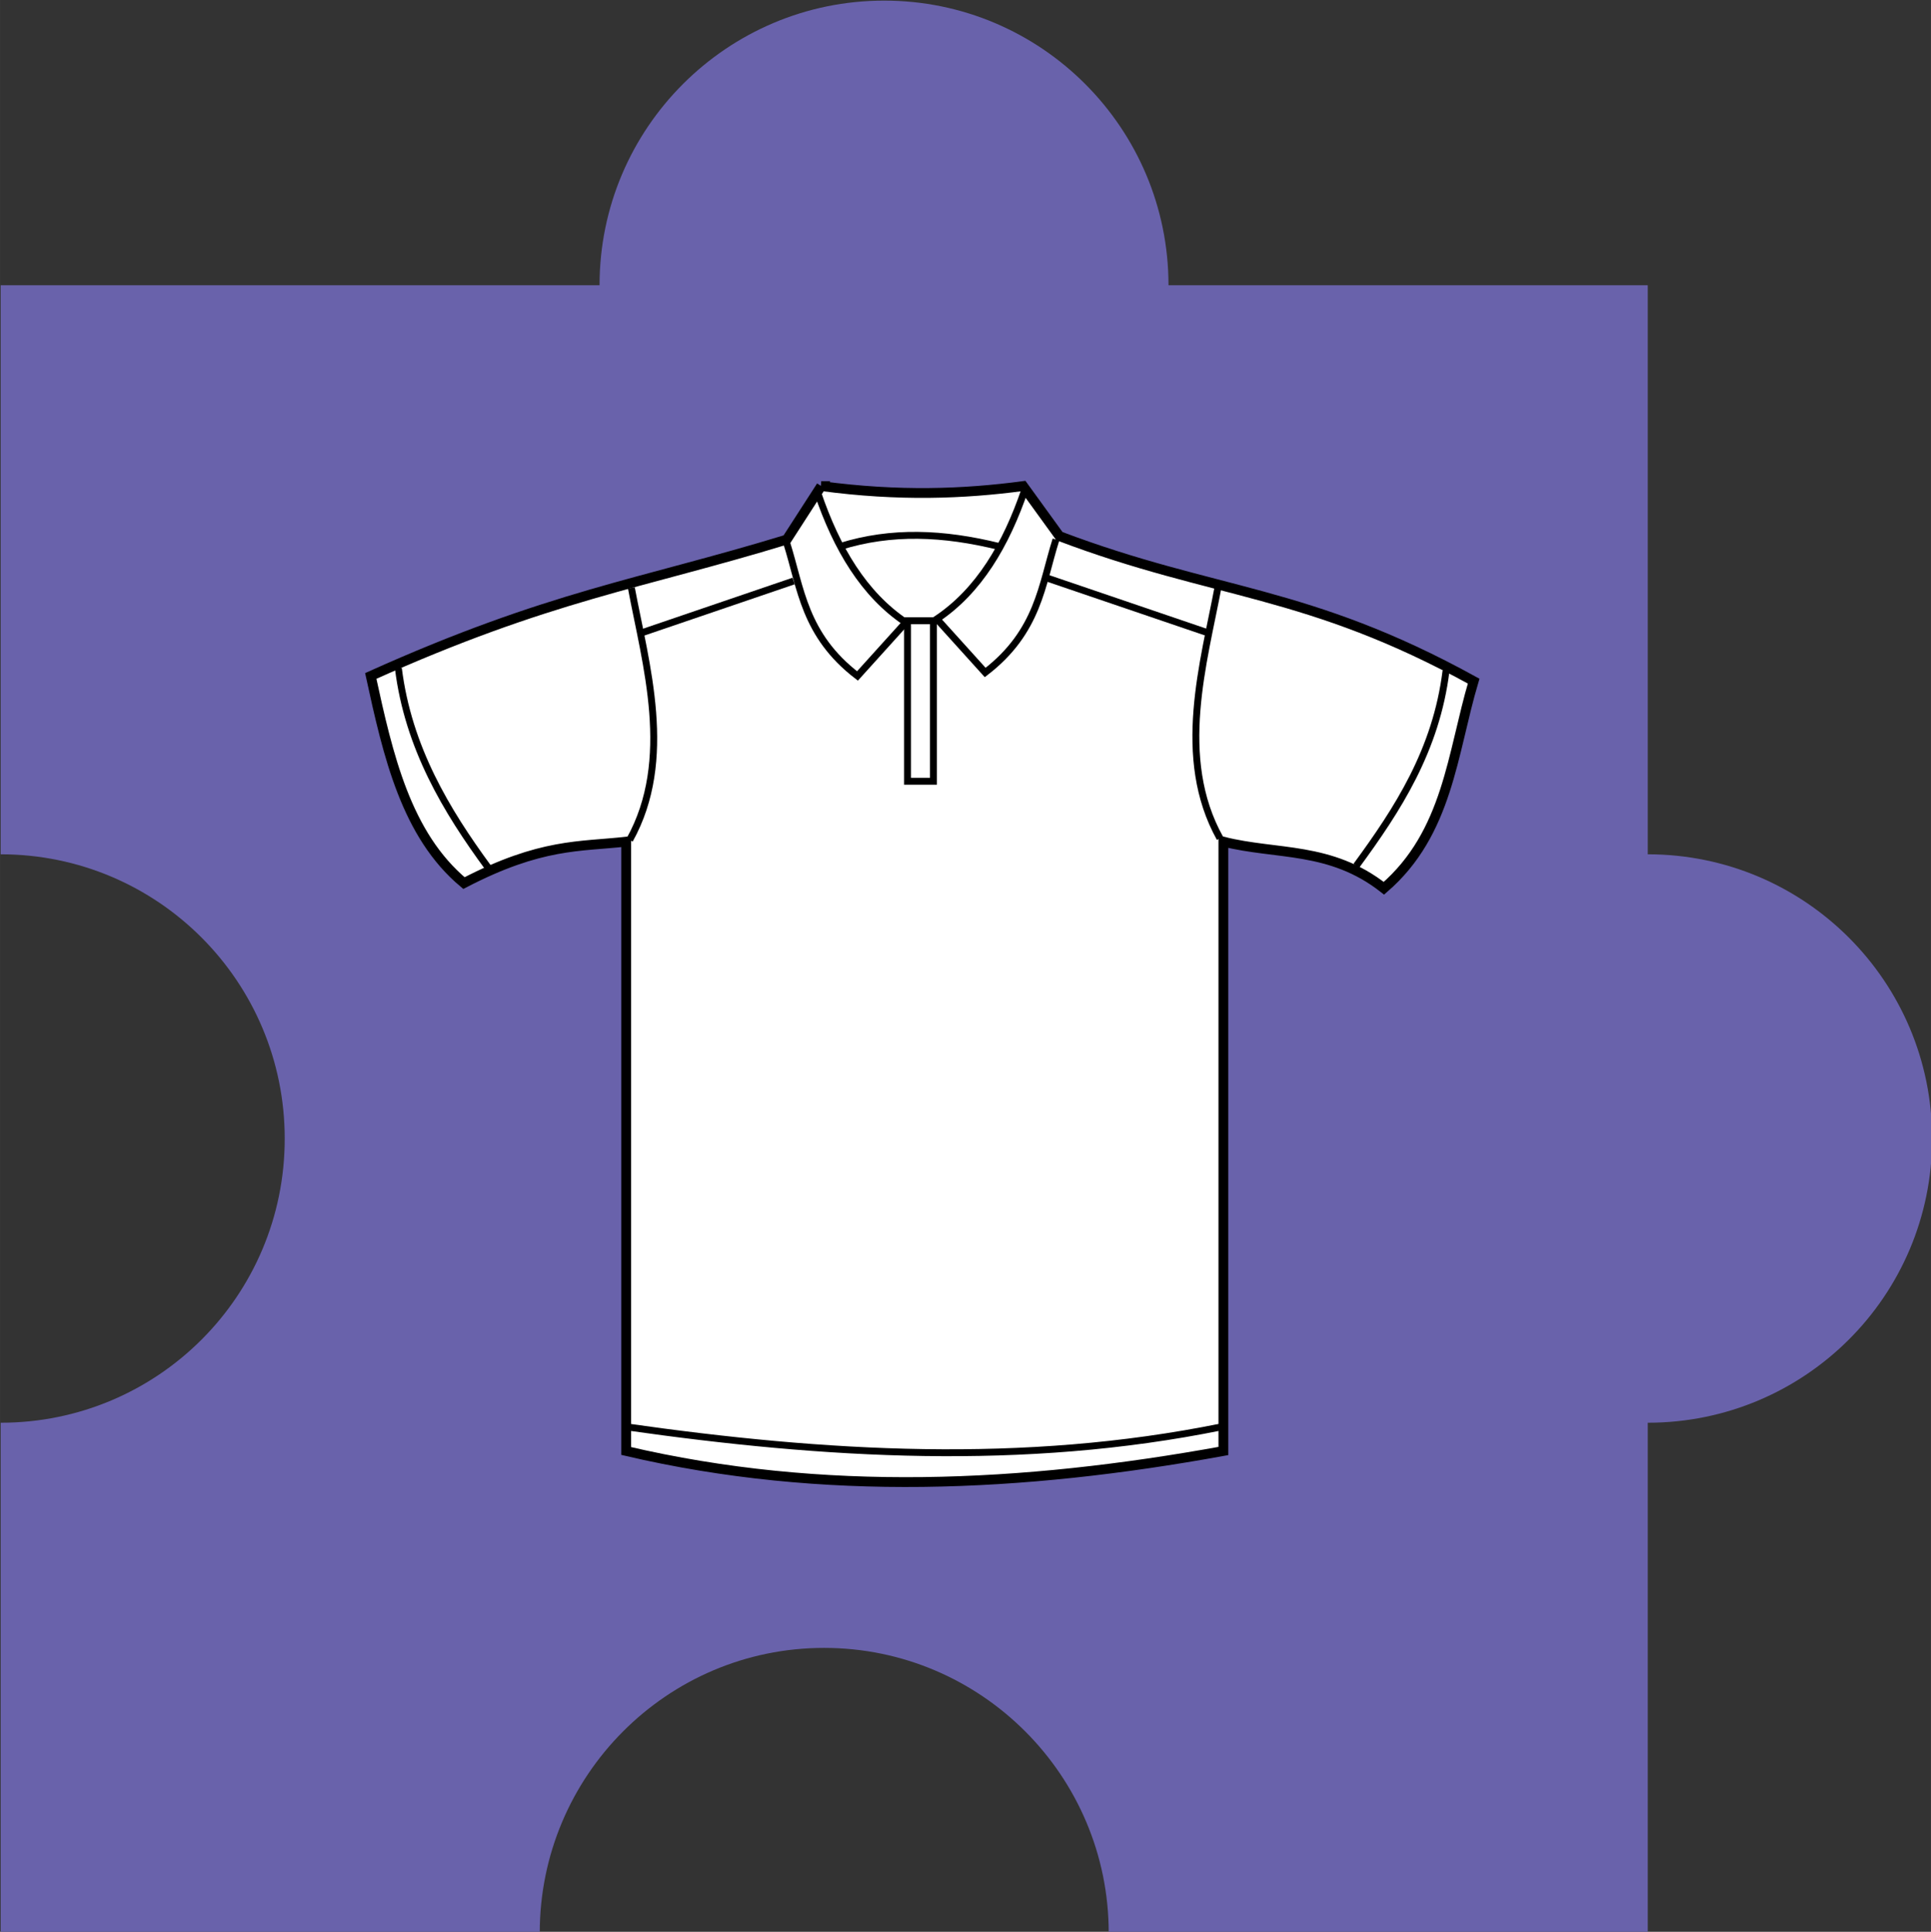
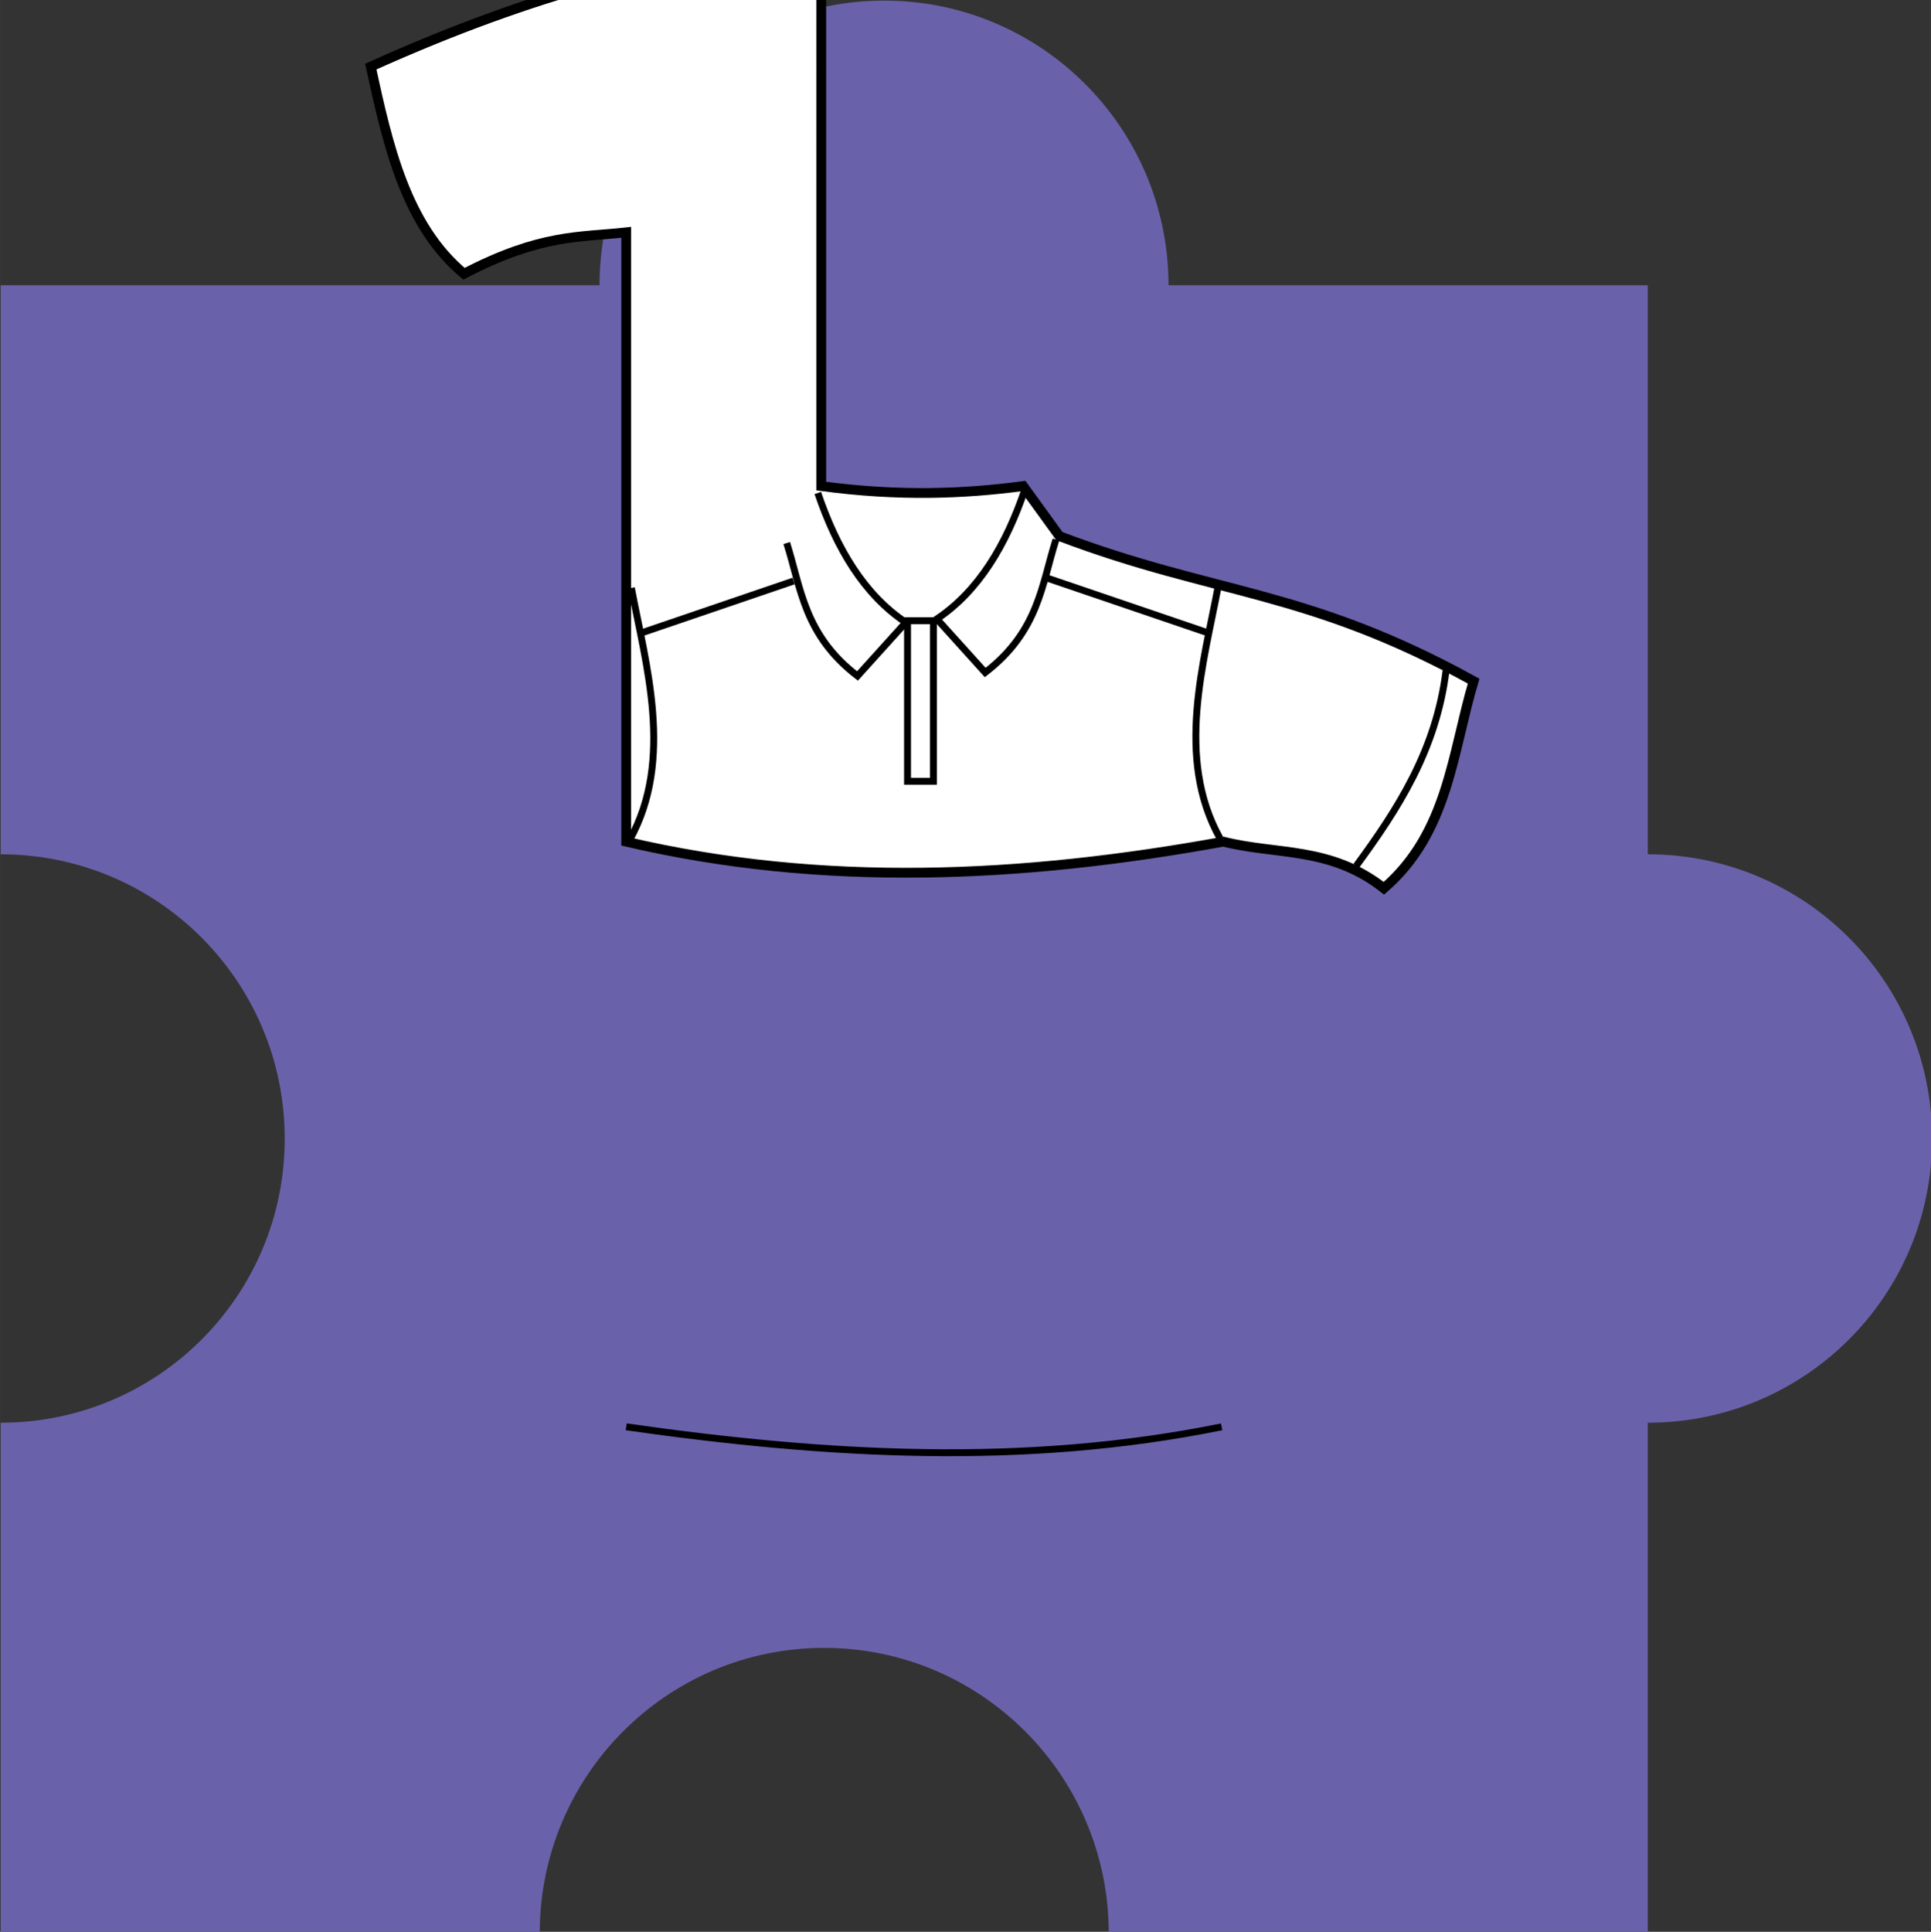
<svg xmlns="http://www.w3.org/2000/svg" xmlns:ns1="http://www.inkscape.org/namespaces/inkscape" xmlns:ns2="http://sodipodi.sourceforge.net/DTD/sodipodi-0.dtd" width="56.974mm" height="56.991mm" viewBox="0 0 201.875 201.938" id="svg3713" version="1.1" ns1:version="0.91 r13725" ns2:docname="textilien.svg">
  <rect x="0" y="0" width="201.875" height="201.938" fill="#333333" stroke="none" />
  <defs id="defs3715" />
  <ns2:namedview id="base" pagecolor="#ffffff" bordercolor="#666666" borderopacity="1.0" ns1:pageopacity="0.0" ns1:pageshadow="2" ns1:zoom="0.35" ns1:cx="391.1607" ns1:cy="573.36607" ns1:document-units="px" ns1:current-layer="layer1" showgrid="false" fit-margin-top="0" fit-margin-left="0" fit-margin-right="0" fit-margin-bottom="0" ns1:window-width="3440" ns1:window-height="1377" ns1:window-x="-8" ns1:window-y="-8" ns1:window-maximized="1" />
  <g ns1:label="Ebene 1" ns1:groupmode="layer" id="layer1" transform="translate(16.161,-903.791)">
    <g id="g3353" transform="matrix(1.209,0,0,1.209,-316.429,626.846)">
      <path ns1:connector-curvature="0" id="rect3555-6-7" d="m 324.817,229.122 c -13.581,0 -24.613,11.032 -24.613,24.613 l -51.785,0 0,49.2 c 13.58,0 24.561,11.007 24.561,24.587 0,13.58 -10.981,24.561 -24.561,24.561 l 0,44.107 46.614,0 c 0,-13.581 11.006,-24.639 24.587,-24.639 13.58,0 24.613,11.058 24.613,24.639 l 46.614,0 0,-44.107 c 13.58,0 24.587,-10.981 24.587,-24.561 0,-13.58 -11.007,-24.587 -24.587,-24.587 l 0,-49.2 -41.444,0 c 0,-13.58 -11.007,-24.613 -24.587,-24.613 z" style="fill:#6962ab;fill-opacity:1" />
      <g transform="matrix(0.597,0,0,0.597,244.152,-161.497)" id="g3327">
-         <path style="fill:#ffffff;fill-rule:evenodd;stroke:#000000;stroke-width:1.421;stroke-linecap:butt;stroke-linejoin:miter;stroke-miterlimit:4;stroke-dasharray:none;stroke-opacity:1" d="m 126,724.612 c 11.262,1.512 20.644,1.144 29.25,0 l 5.25,7.25 c 22.644,8.582 35.766,7.646 60,21 -3.119,10.486 -3.706,21.984 -13,30 -7.75,-6.088 -15.5,-4.8 -23.25,-6.75 l 0,88.25 c -29.128,5.301 -58.037,6.666 -86.5,0 l 0,-88.25 c -6.741,0.751 -12.342,0.2 -23.5,6 -8.376,-6.985 -10.991,-18.452 -13.5,-30 25.954,-11.671 39.005,-13.262 60.25,-19.75 l 5,-7.75 z" id="path3292" ns2:nodetypes="ccccccccccccc" ns1:connector-curvature="0" />
+         <path style="fill:#ffffff;fill-rule:evenodd;stroke:#000000;stroke-width:1.421;stroke-linecap:butt;stroke-linejoin:miter;stroke-miterlimit:4;stroke-dasharray:none;stroke-opacity:1" d="m 126,724.612 c 11.262,1.512 20.644,1.144 29.25,0 l 5.25,7.25 c 22.644,8.582 35.766,7.646 60,21 -3.119,10.486 -3.706,21.984 -13,30 -7.75,-6.088 -15.5,-4.8 -23.25,-6.75 c -29.128,5.301 -58.037,6.666 -86.5,0 l 0,-88.25 c -6.741,0.751 -12.342,0.2 -23.5,6 -8.376,-6.985 -10.991,-18.452 -13.5,-30 25.954,-11.671 39.005,-13.262 60.25,-19.75 l 5,-7.75 z" id="path3292" ns2:nodetypes="ccccccccccccc" ns1:connector-curvature="0" />
        <path style="fill:none;stroke:#000000;stroke-width:1px;stroke-linecap:butt;stroke-linejoin:miter;stroke-opacity:1" d="m 125.5,725.612 c 2.74,8.062 6.683,14.681 12.75,18.75 l -7,7.75 c -7.733,-5.937 -8.171,-12.685 -10.25,-19.25" id="path3296" ns2:nodetypes="cccc" ns1:connector-curvature="0" />
        <path style="fill:none;stroke:#000000;stroke-width:1px;stroke-linecap:butt;stroke-linejoin:miter;stroke-opacity:1" d="m 98.5,739.362 c 2.061,11.043 6.243,24.826 -0.25,36.5" id="path3298" ns2:nodetypes="cc" ns1:connector-curvature="0" />
        <path style="fill:none;stroke:#000000;stroke-width:1px;stroke-linecap:butt;stroke-linejoin:miter;stroke-opacity:1" d="m 100,745.862 22,-7.5" id="path3300" ns1:connector-curvature="0" />
-         <path style="fill:none;stroke:#000000;stroke-width:1px;stroke-linecap:butt;stroke-linejoin:miter;stroke-opacity:1" d="m 64.75,751.004 c 1.429,11.491 6.974,20.65 13,28.858" id="path3302" ns2:nodetypes="cc" ns1:connector-curvature="0" />
        <path style="fill:none;stroke:#000000;stroke-width:1px;stroke-linecap:butt;stroke-linejoin:miter;stroke-opacity:1" d="m 97.75,860.862 c 28.75,4.098 57.5,5.837 86.25,0" id="path3304" ns2:nodetypes="cc" ns1:connector-curvature="0" />
        <path ns2:nodetypes="cccc" id="path3314" d="m 155.5,725.112 c -2.74,8.062 -6.683,14.681 -12.75,18.75 l 7,7.75 c 7.733,-5.937 8.171,-12.685 10.25,-19.25" style="fill:none;stroke:#000000;stroke-width:1px;stroke-linecap:butt;stroke-linejoin:miter;stroke-opacity:1" ns1:connector-curvature="0" />
        <path ns2:nodetypes="cc" id="path3316" d="m 183.5,739.112 c -2.061,11.043 -6.243,24.826 0.25,36.5" style="fill:none;stroke:#000000;stroke-width:1px;stroke-linecap:butt;stroke-linejoin:miter;stroke-opacity:1" ns1:connector-curvature="0" />
        <path id="path3318" d="m 182,745.862 -23.5,-8" style="fill:none;stroke:#000000;stroke-width:1px;stroke-linecap:butt;stroke-linejoin:miter;stroke-opacity:1" ns2:nodetypes="cc" ns1:connector-curvature="0" />
        <path ns2:nodetypes="cc" id="path3320" d="m 216.5,751.362 c -1.429,11.491 -6.974,20.042 -13,28.25" style="fill:none;stroke:#000000;stroke-width:1px;stroke-linecap:butt;stroke-linejoin:miter;stroke-opacity:1" ns1:connector-curvature="0" />
-         <path style="fill:none;stroke:#000000;stroke-width:1px;stroke-linecap:butt;stroke-linejoin:miter;stroke-opacity:1" d="m 128.75,733.362 c 7.404,-2.315 14.936,-1.989 23,0" id="path3322" ns2:nodetypes="cc" ns1:connector-curvature="0" />
        <path style="fill:none;stroke:#000000;stroke-width:1;stroke-linecap:round;stroke-miterlimit:4;stroke-opacity:1" d="m 138.5,744.112 3.75,0 0,23.25 -3.75,0 0,-23.25 z" id="rect3324" ns1:connector-curvature="0" />
      </g>
    </g>
  </g>
</svg>